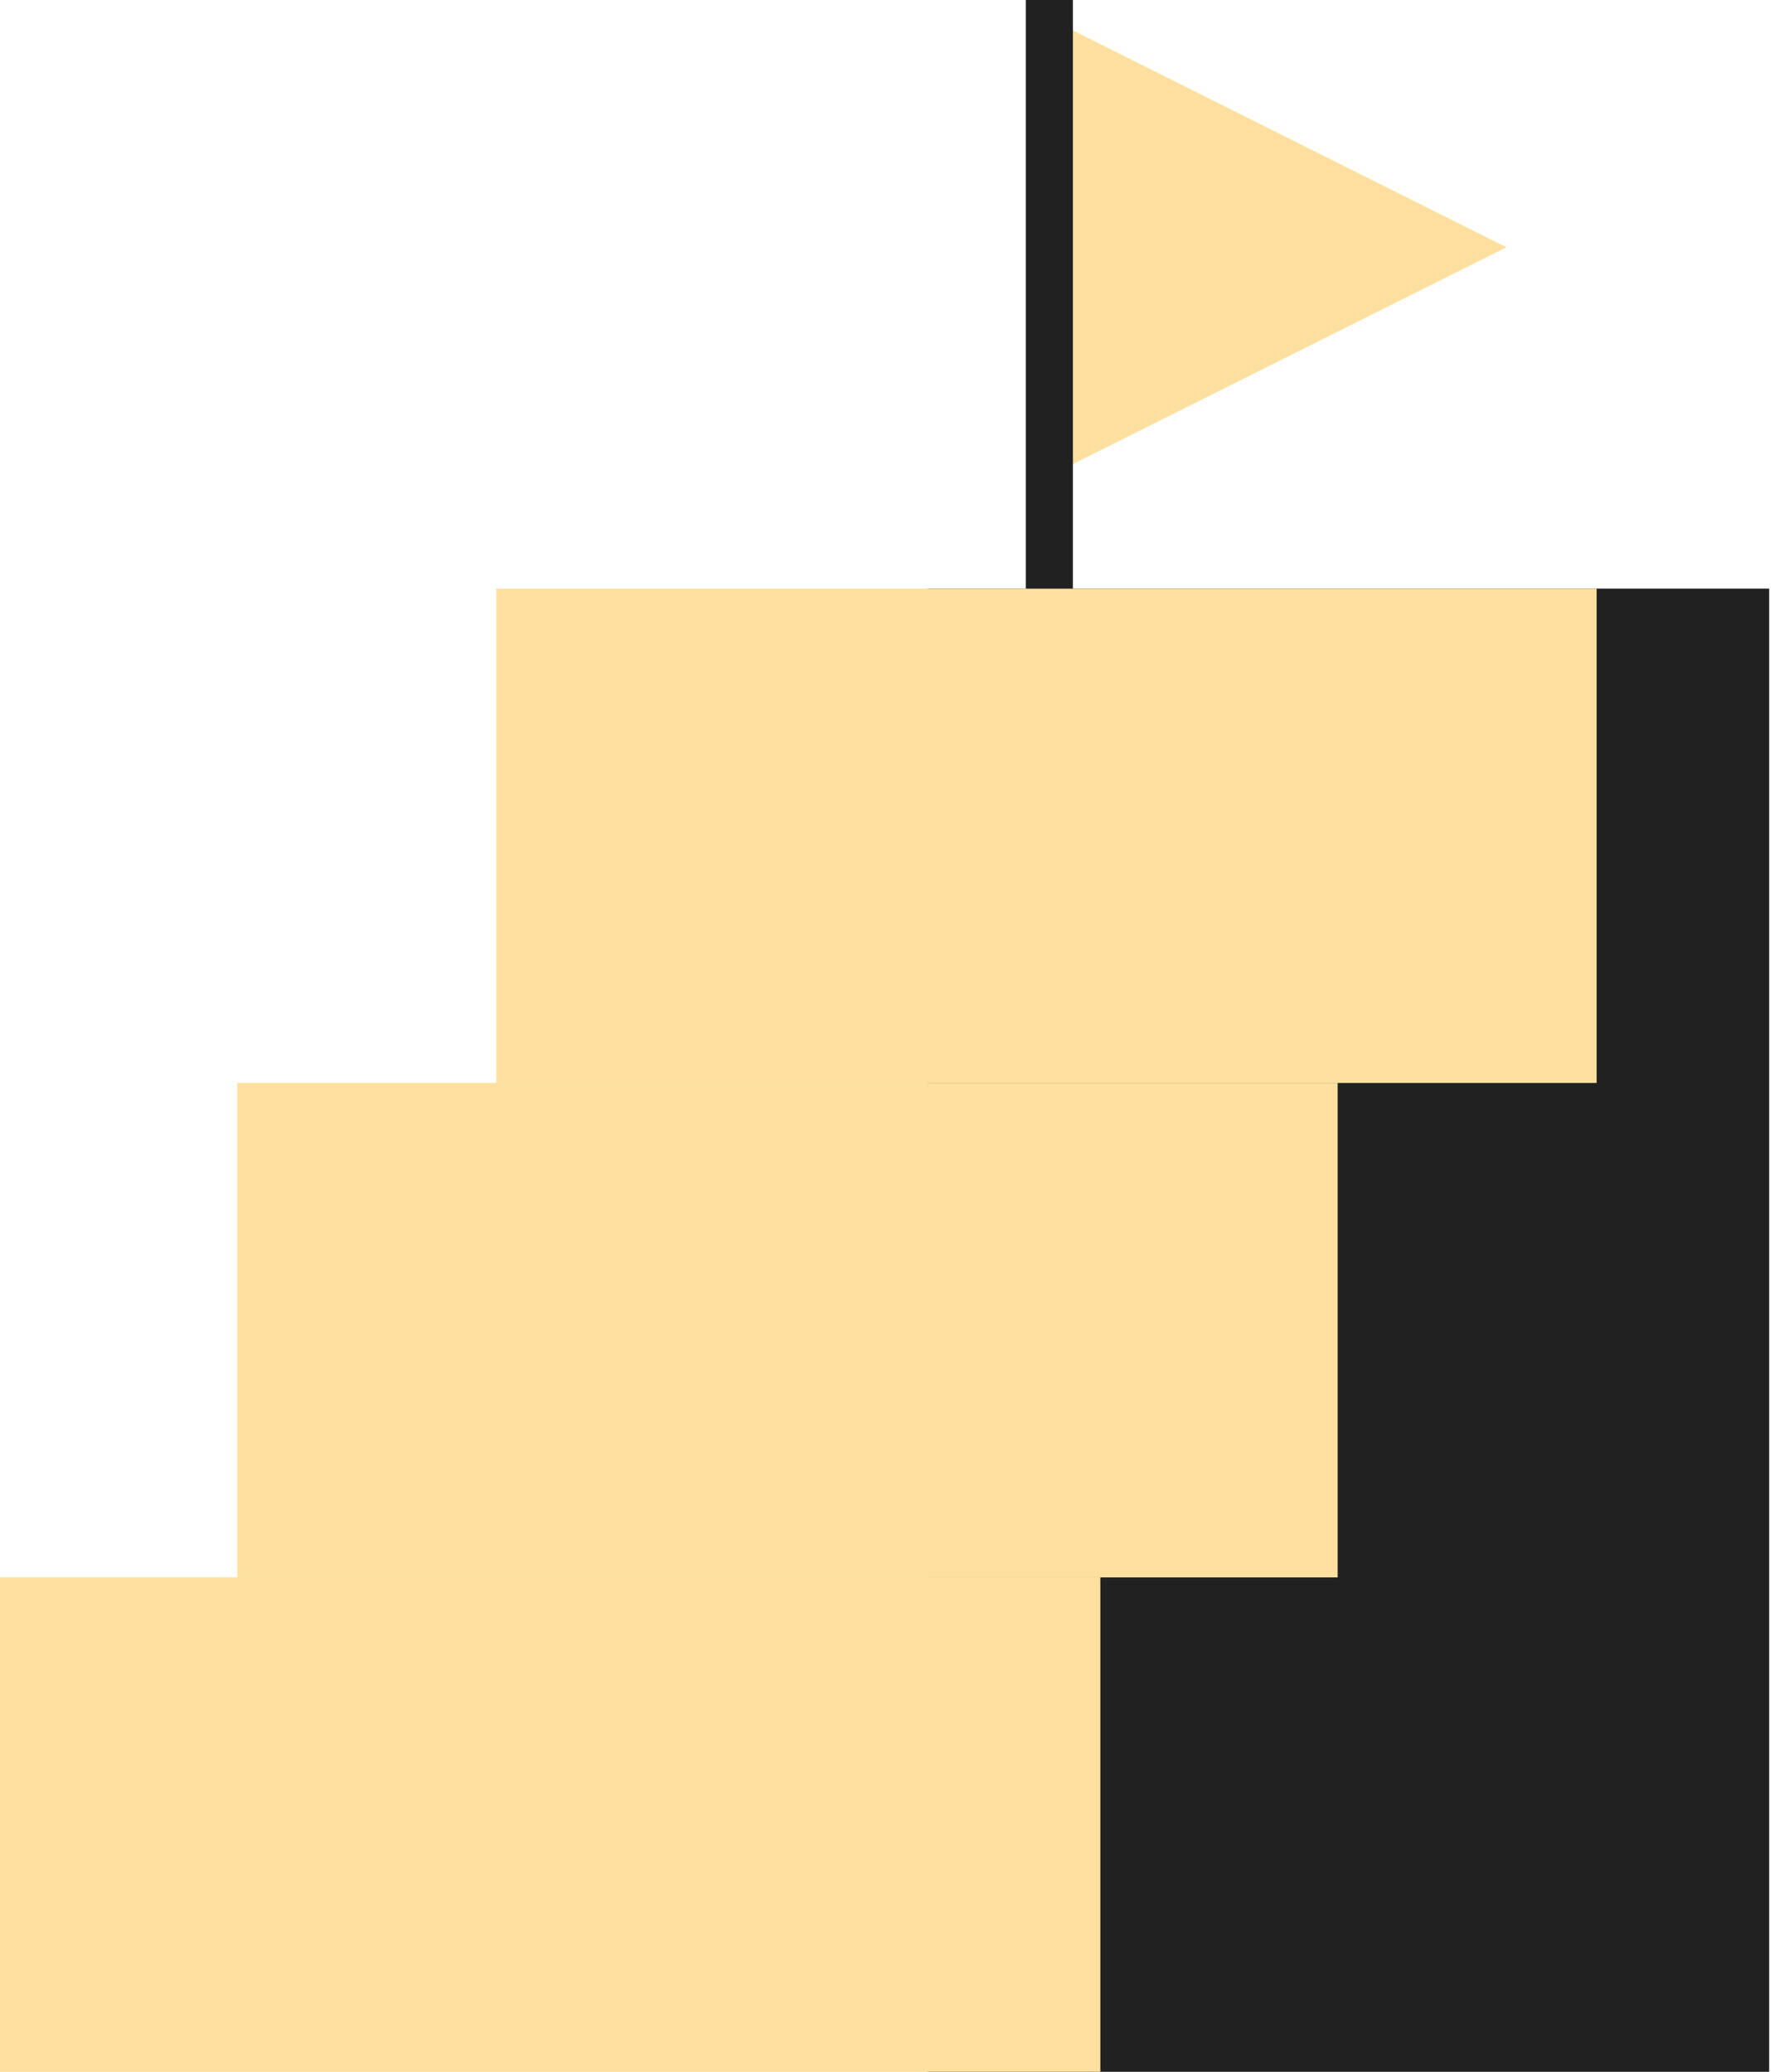
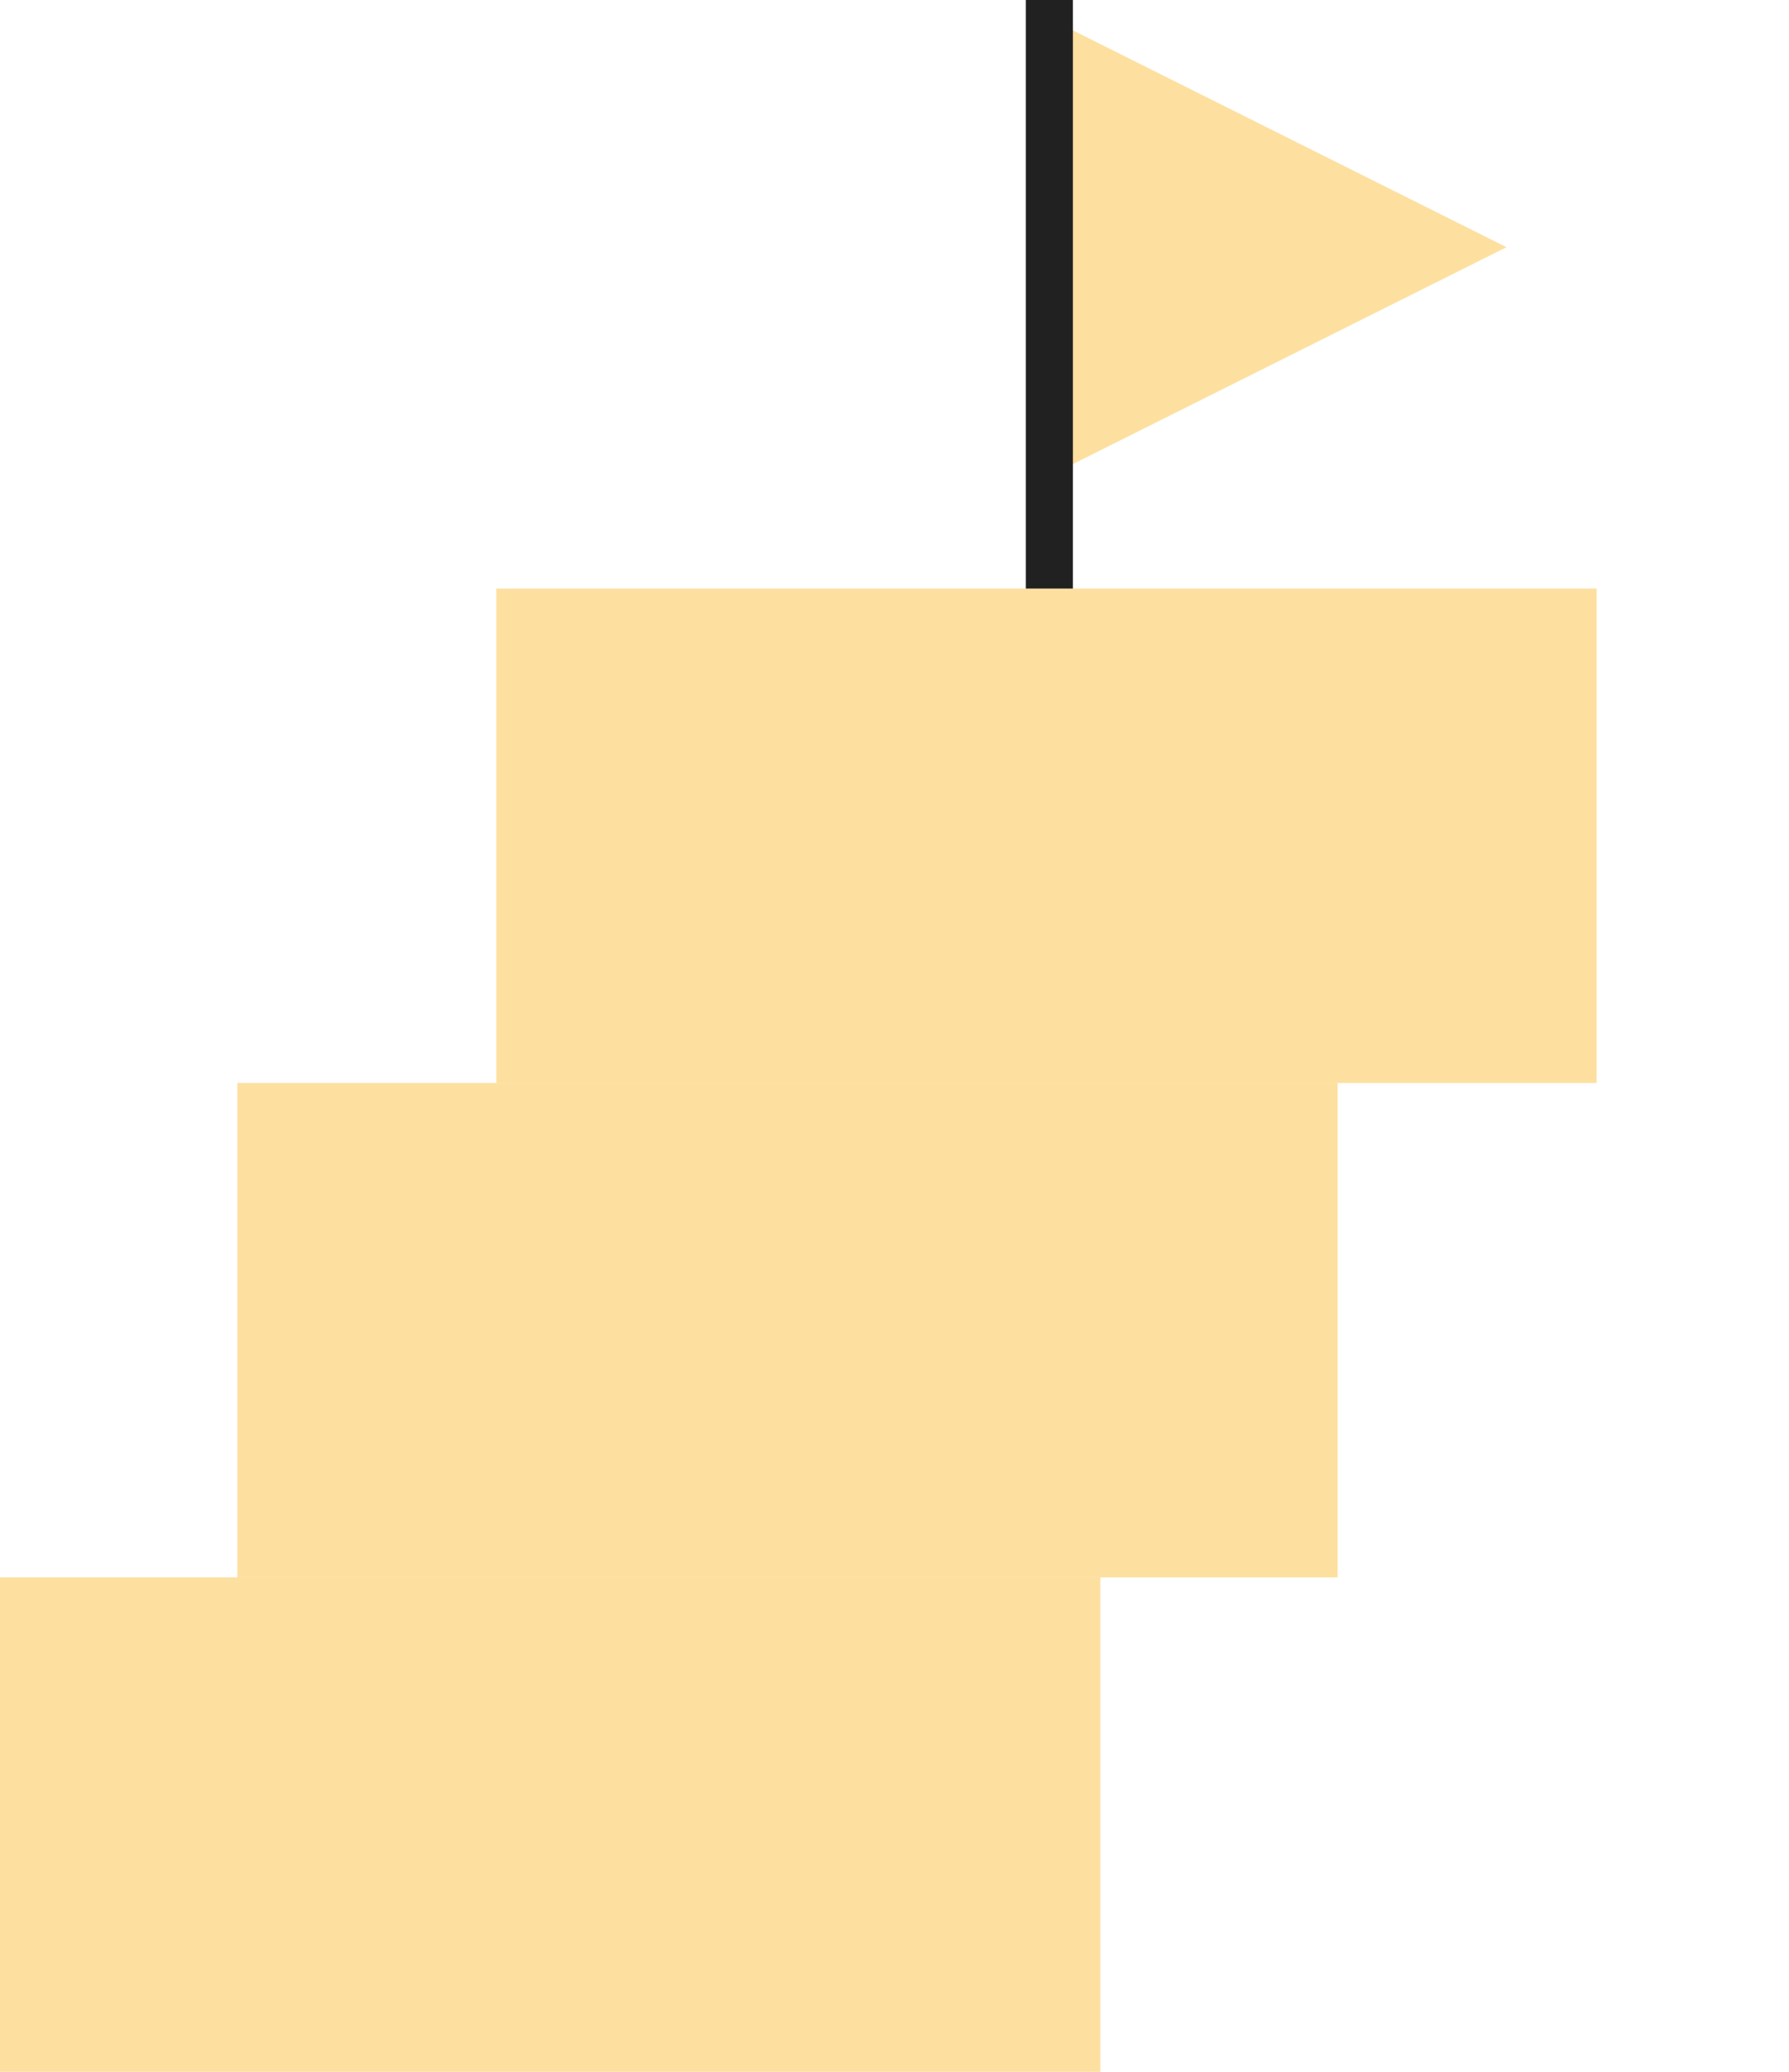
<svg xmlns="http://www.w3.org/2000/svg" width="76" height="88" viewBox="0 0 76 88" fill="none">
  <g clip-path="url(#clip0_3723_7535)">
    <path d="M45 1L64 10.5L45 20V1Z" fill="#FDE0A0" />
-     <rect x="39.412" y="25" width="35.746" height="63" fill="#212121" />
    <rect y="67" width="46.745" height="21" fill="#FDE0A0" />
    <rect x="10.082" y="46" width="46.745" height="21" fill="#FDE0A0" />
    <rect x="21.082" y="25" width="46.745" height="21" fill="#FDE0A0" />
    <path d="M44.578 25L44.578 0" stroke="#212121" stroke-width="2" />
  </g>
  <defs>
    <clipPath id="clip0_3723_7535">
      <rect width="76" height="88" fill="white" />
    </clipPath>
  </defs>
</svg>